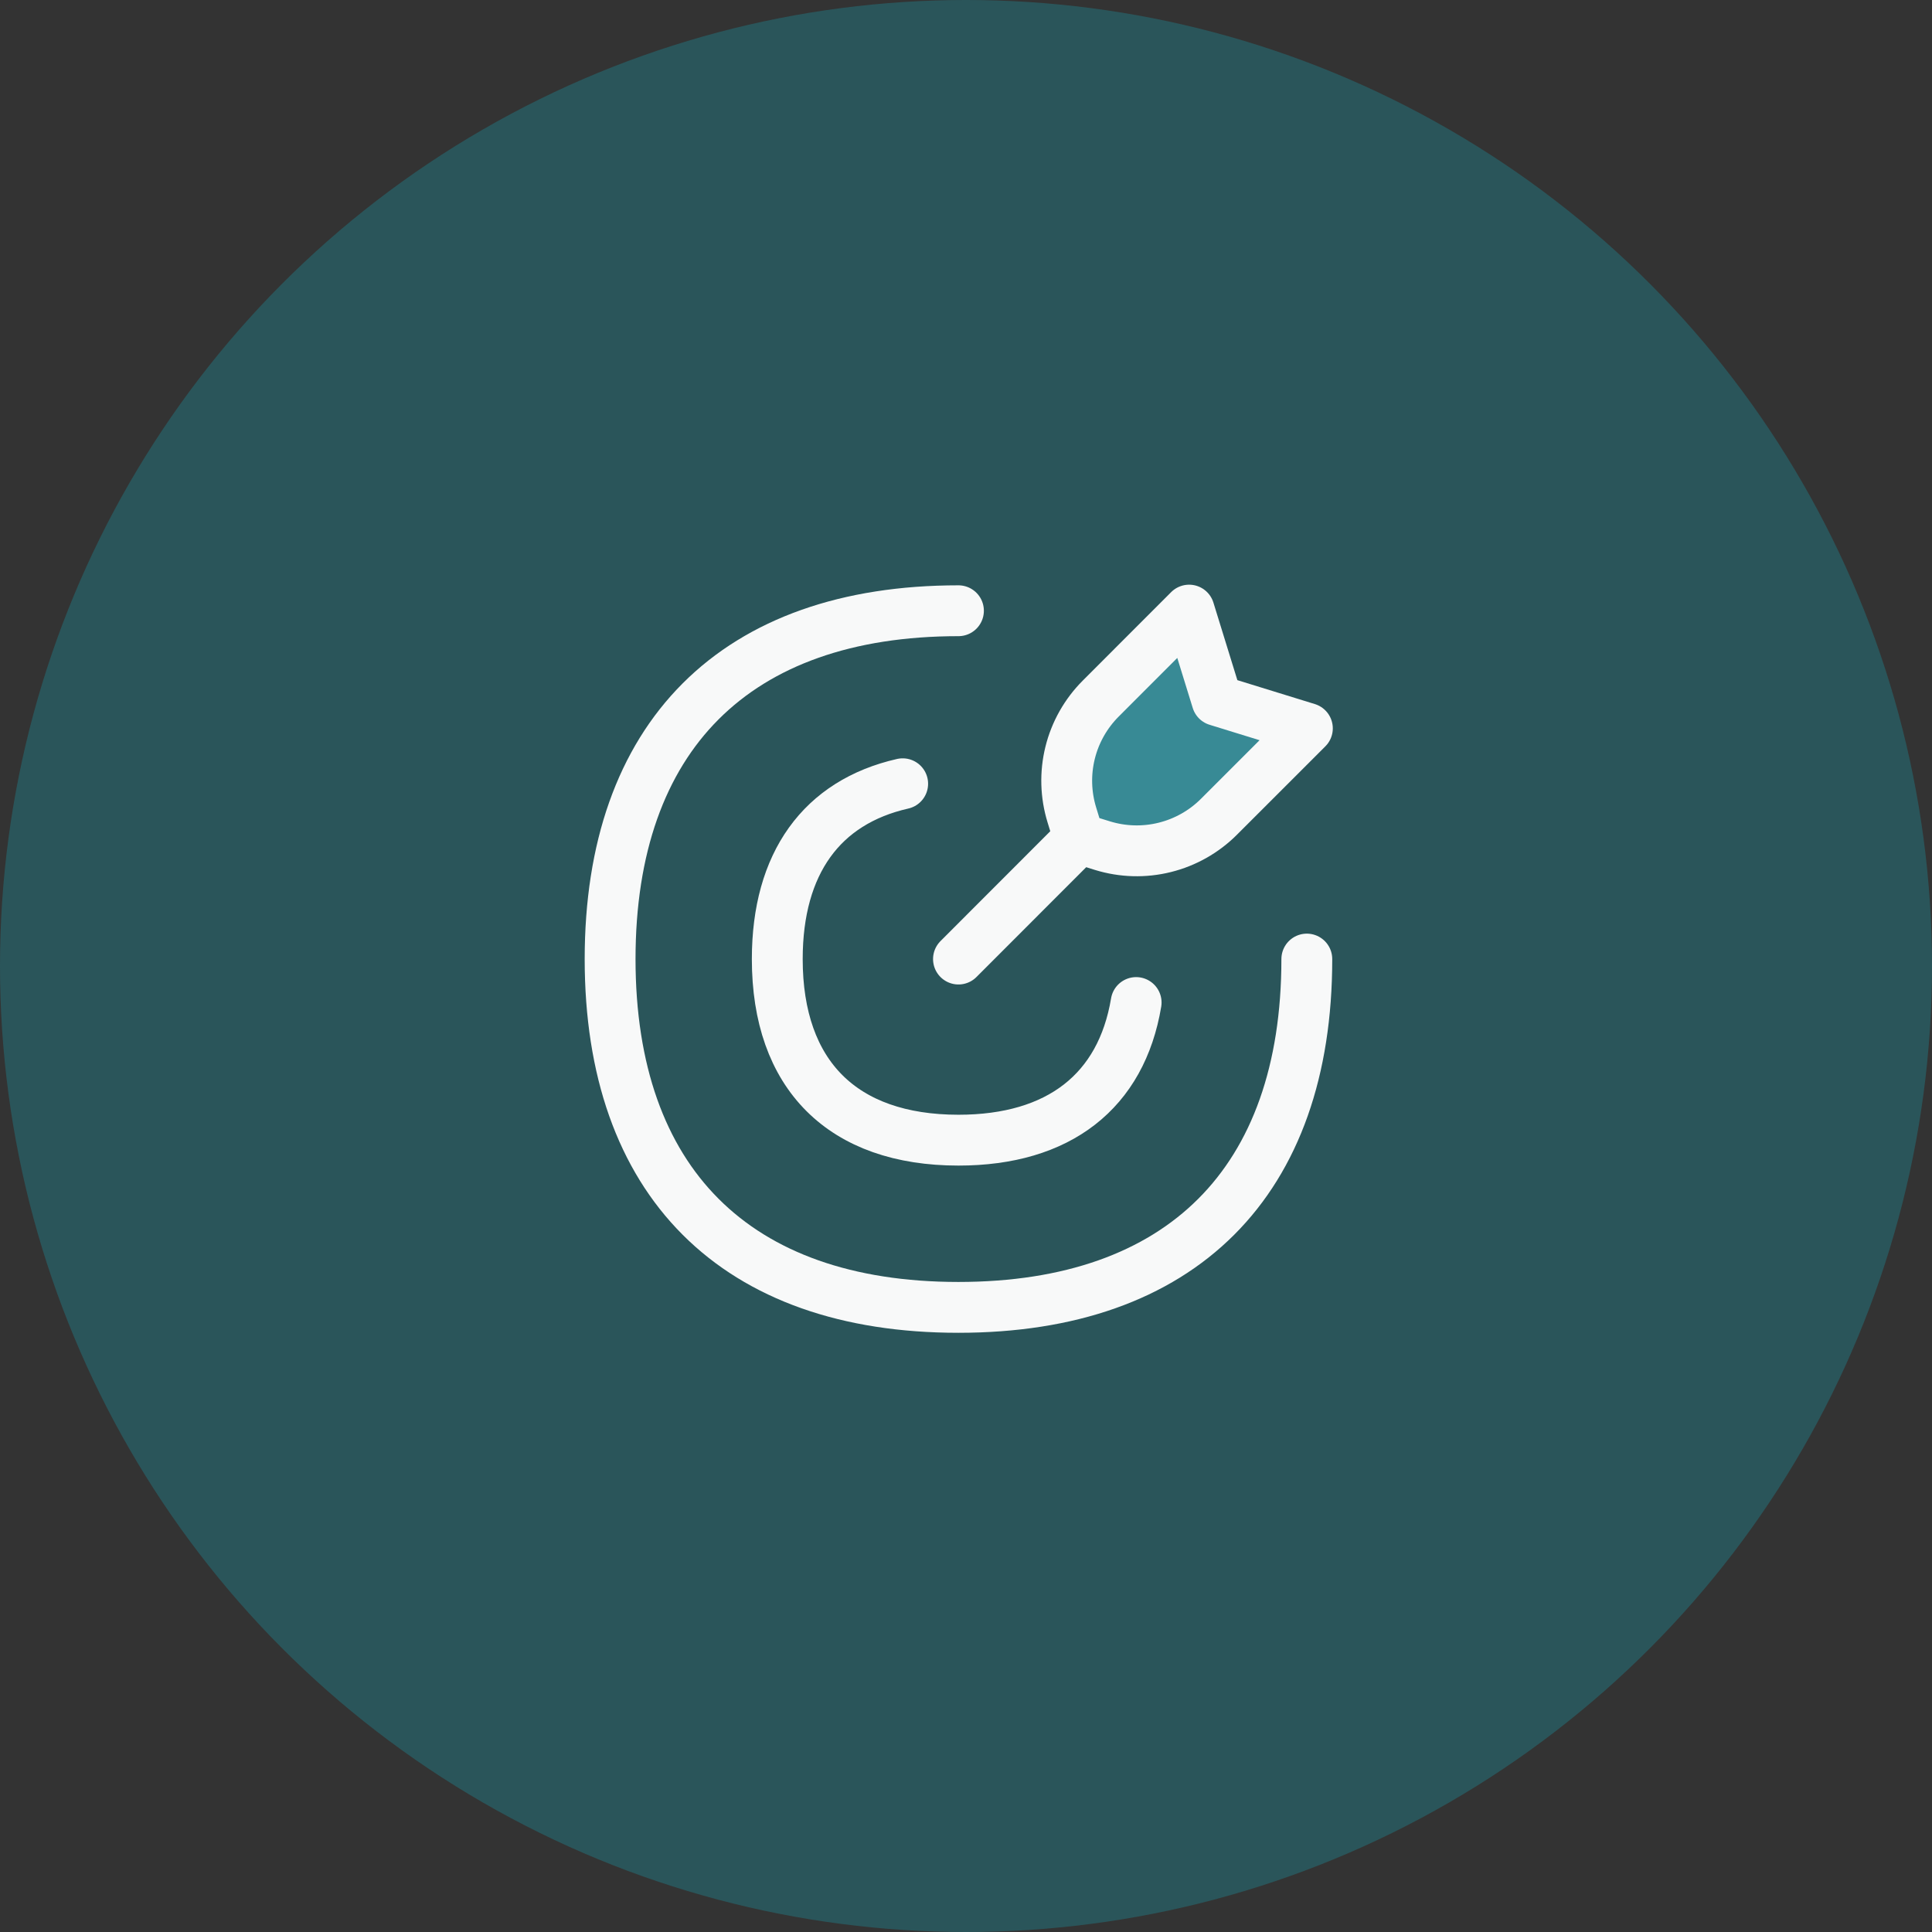
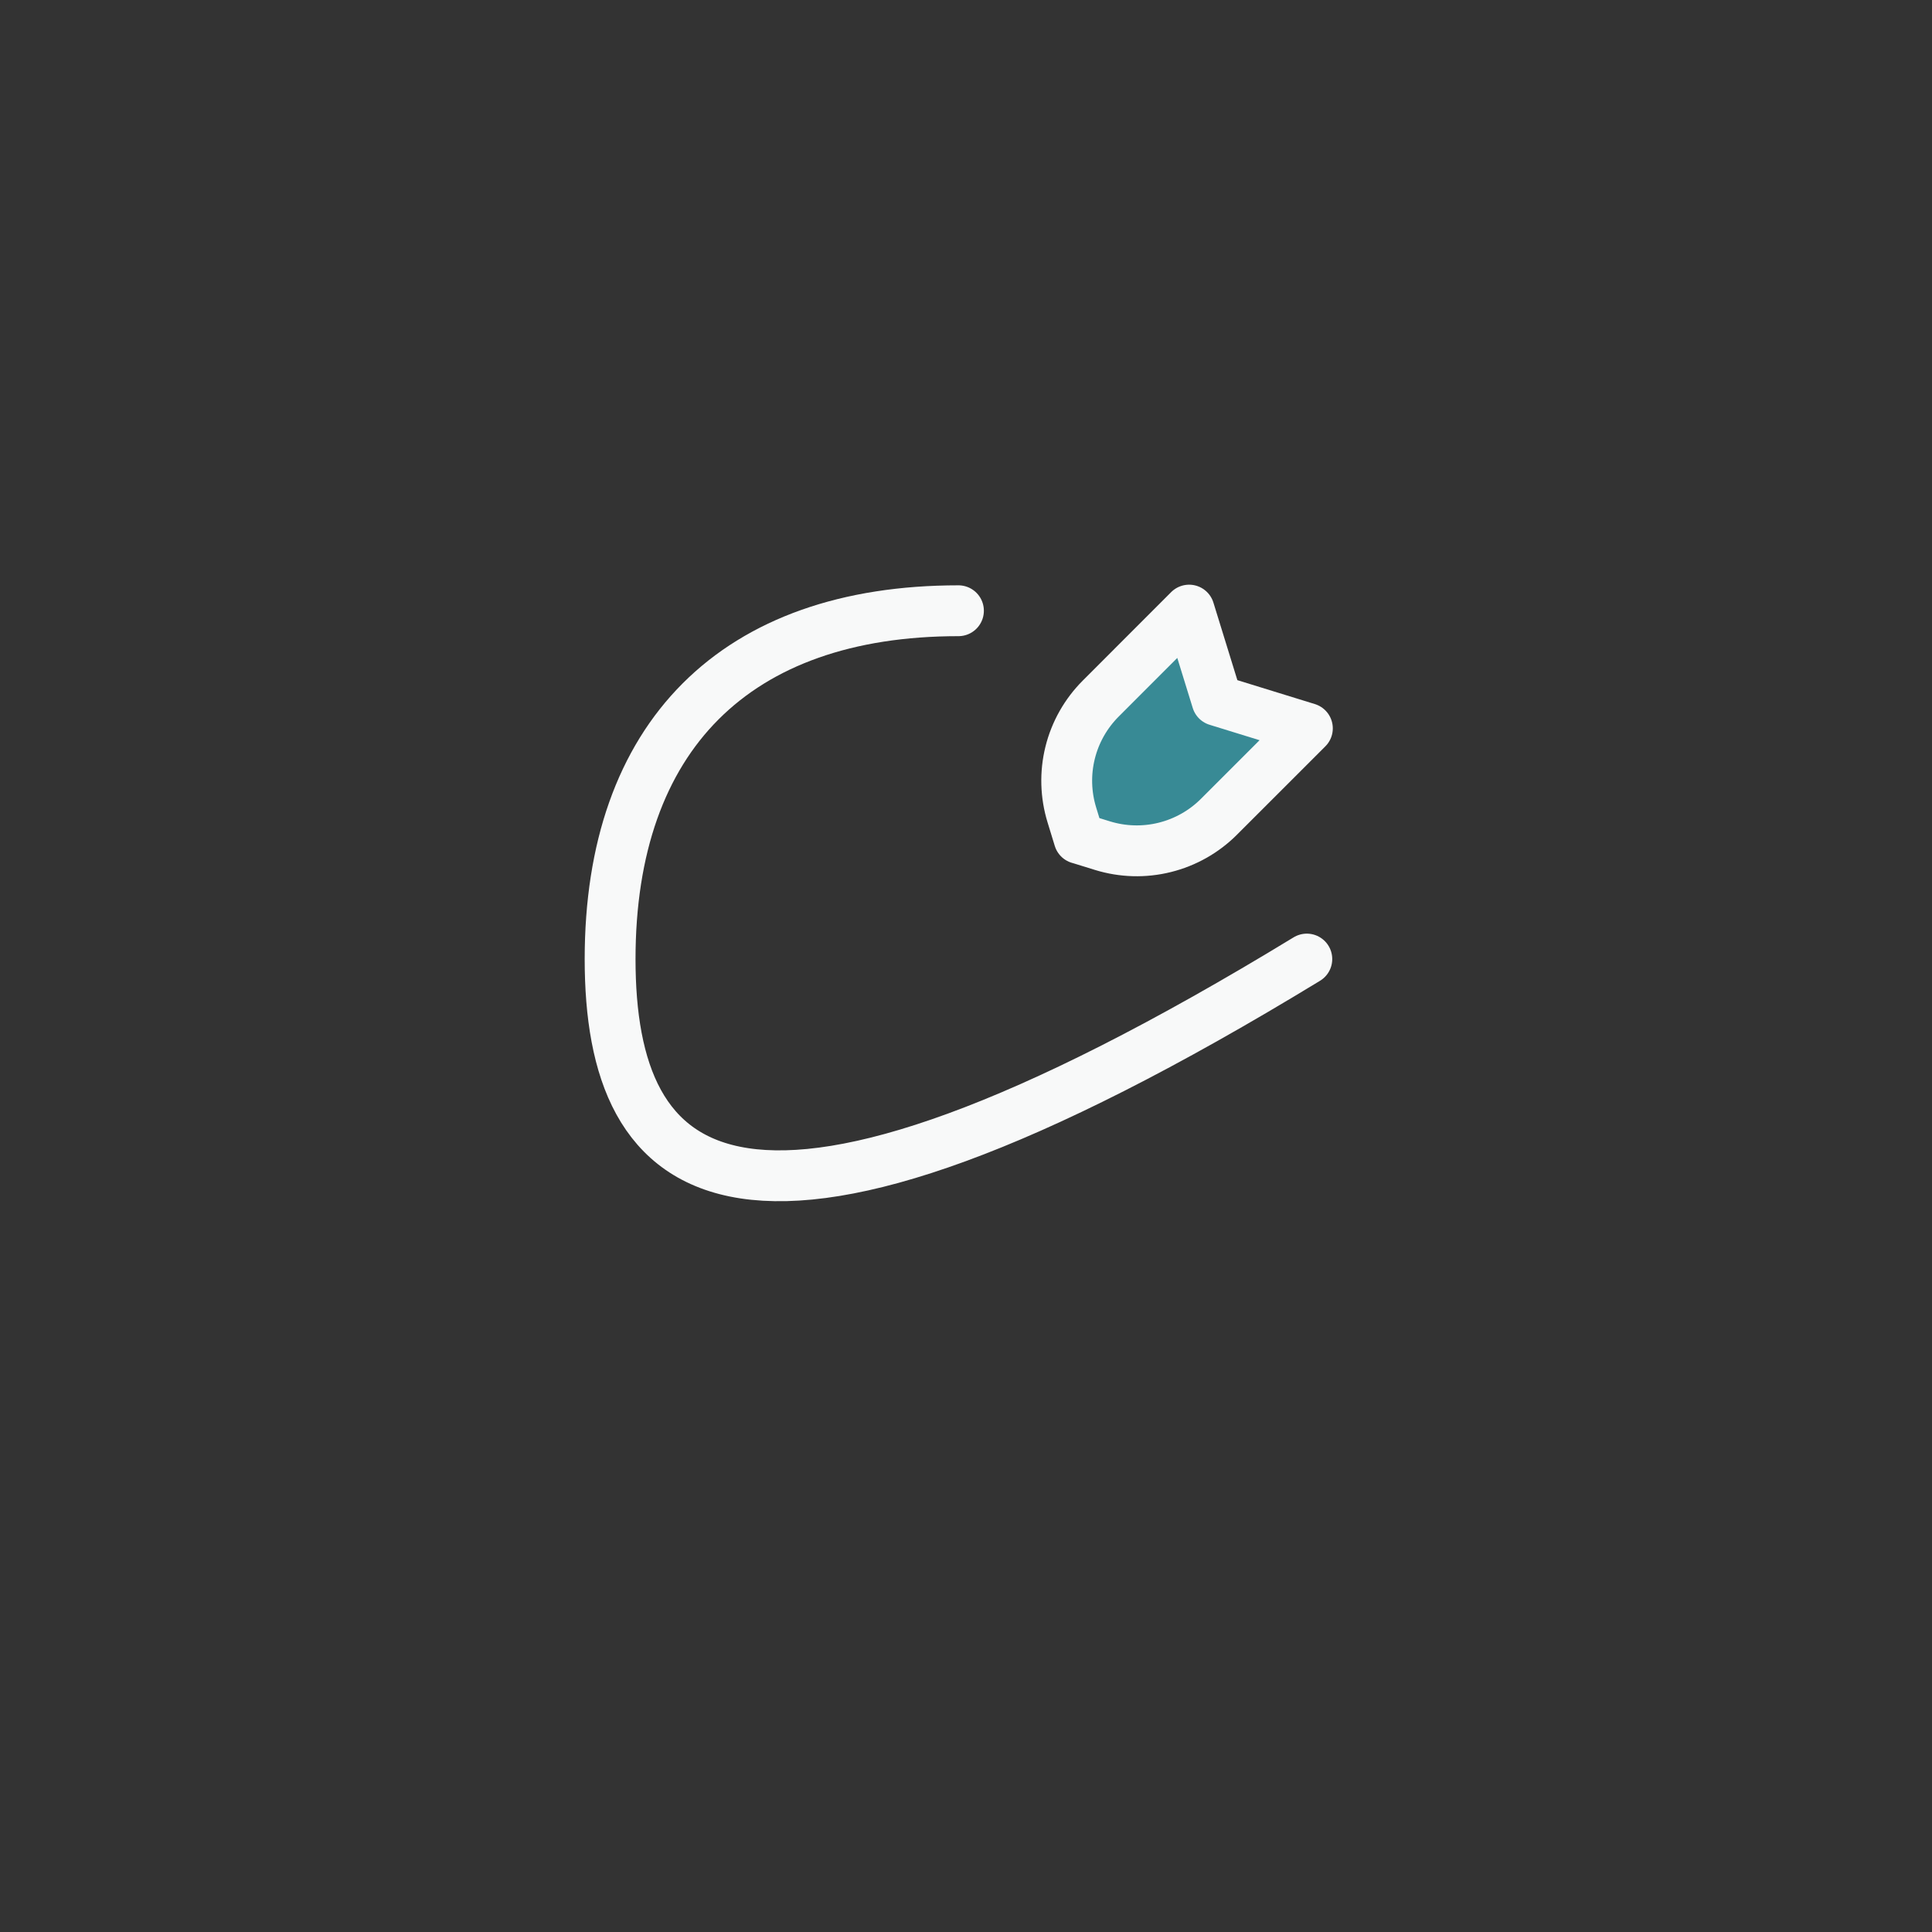
<svg xmlns="http://www.w3.org/2000/svg" width="76" height="76" viewBox="0 0 76 76" fill="none">
  <rect x="0" y="0" width="76" height="76" fill="#333333" stroke="none" />
-   <circle cx="38" cy="38" r="38" fill="#2A555A" />
-   <path d="M51.407 37.727C51.407 46.496 46.469 51.429 37.7 51.429C28.933 51.429 24 46.496 24 37.727C24 28.96 28.933 24.025 37.703 24.025" stroke="#F8F9F9" stroke-width="2" stroke-linecap="round" stroke-linejoin="round" />
-   <path d="M35.509 30.831C32.329 31.552 30.576 33.957 30.576 37.727C30.576 42.287 33.144 44.851 37.704 44.851C41.656 44.851 44.111 42.924 44.693 39.437M37.704 37.727L42.451 32.976" stroke="#F8F9F9" stroke-width="2" stroke-linecap="round" stroke-linejoin="round" />
+   <path d="M51.407 37.727C28.933 51.429 24 46.496 24 37.727C24 28.96 28.933 24.025 37.703 24.025" stroke="#F8F9F9" stroke-width="2" stroke-linecap="round" stroke-linejoin="round" />
  <path d="M42.448 32.983L42.165 32.06C41.92 31.265 41.896 30.419 42.096 29.611C42.296 28.804 42.713 28.067 43.301 27.479L46.777 24L47.875 27.555L51.429 28.652L47.949 32.131C47.362 32.718 46.625 33.134 45.819 33.334C45.012 33.535 44.166 33.511 43.372 33.267L42.449 32.981L42.448 32.983Z" fill="#388A95" stroke="#F8F9F9" stroke-width="2" stroke-linecap="round" stroke-linejoin="round" />
</svg>